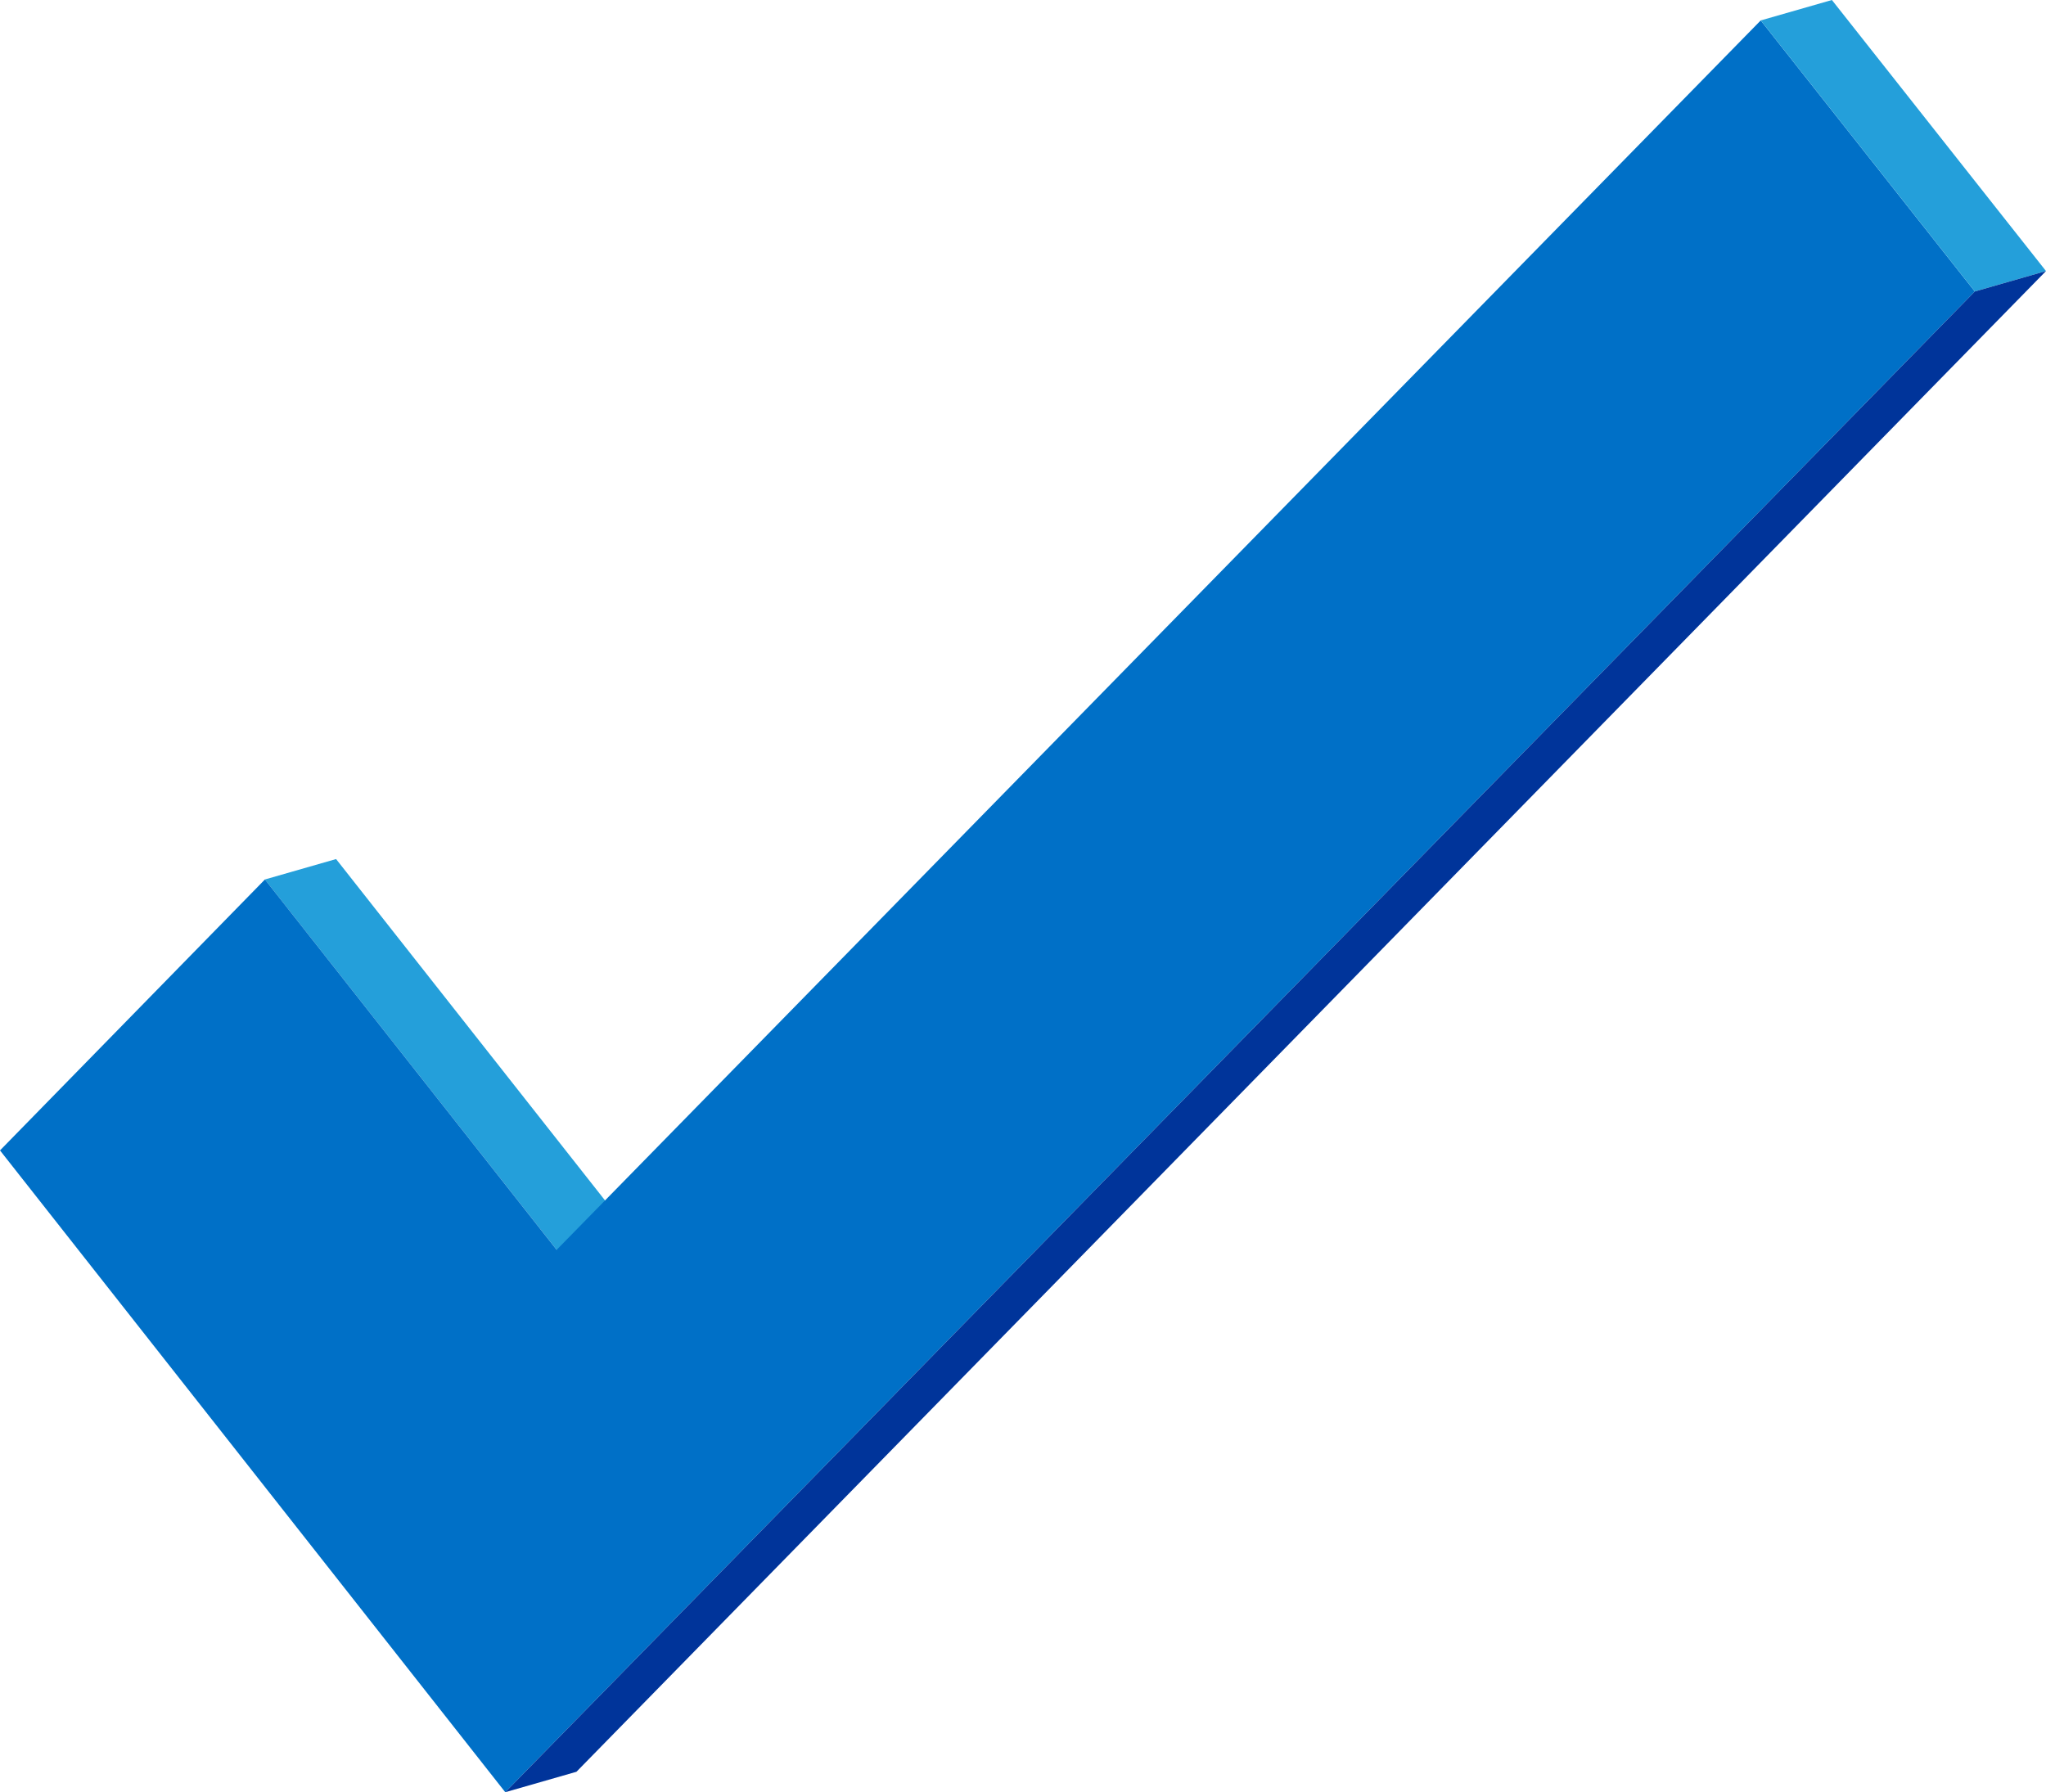
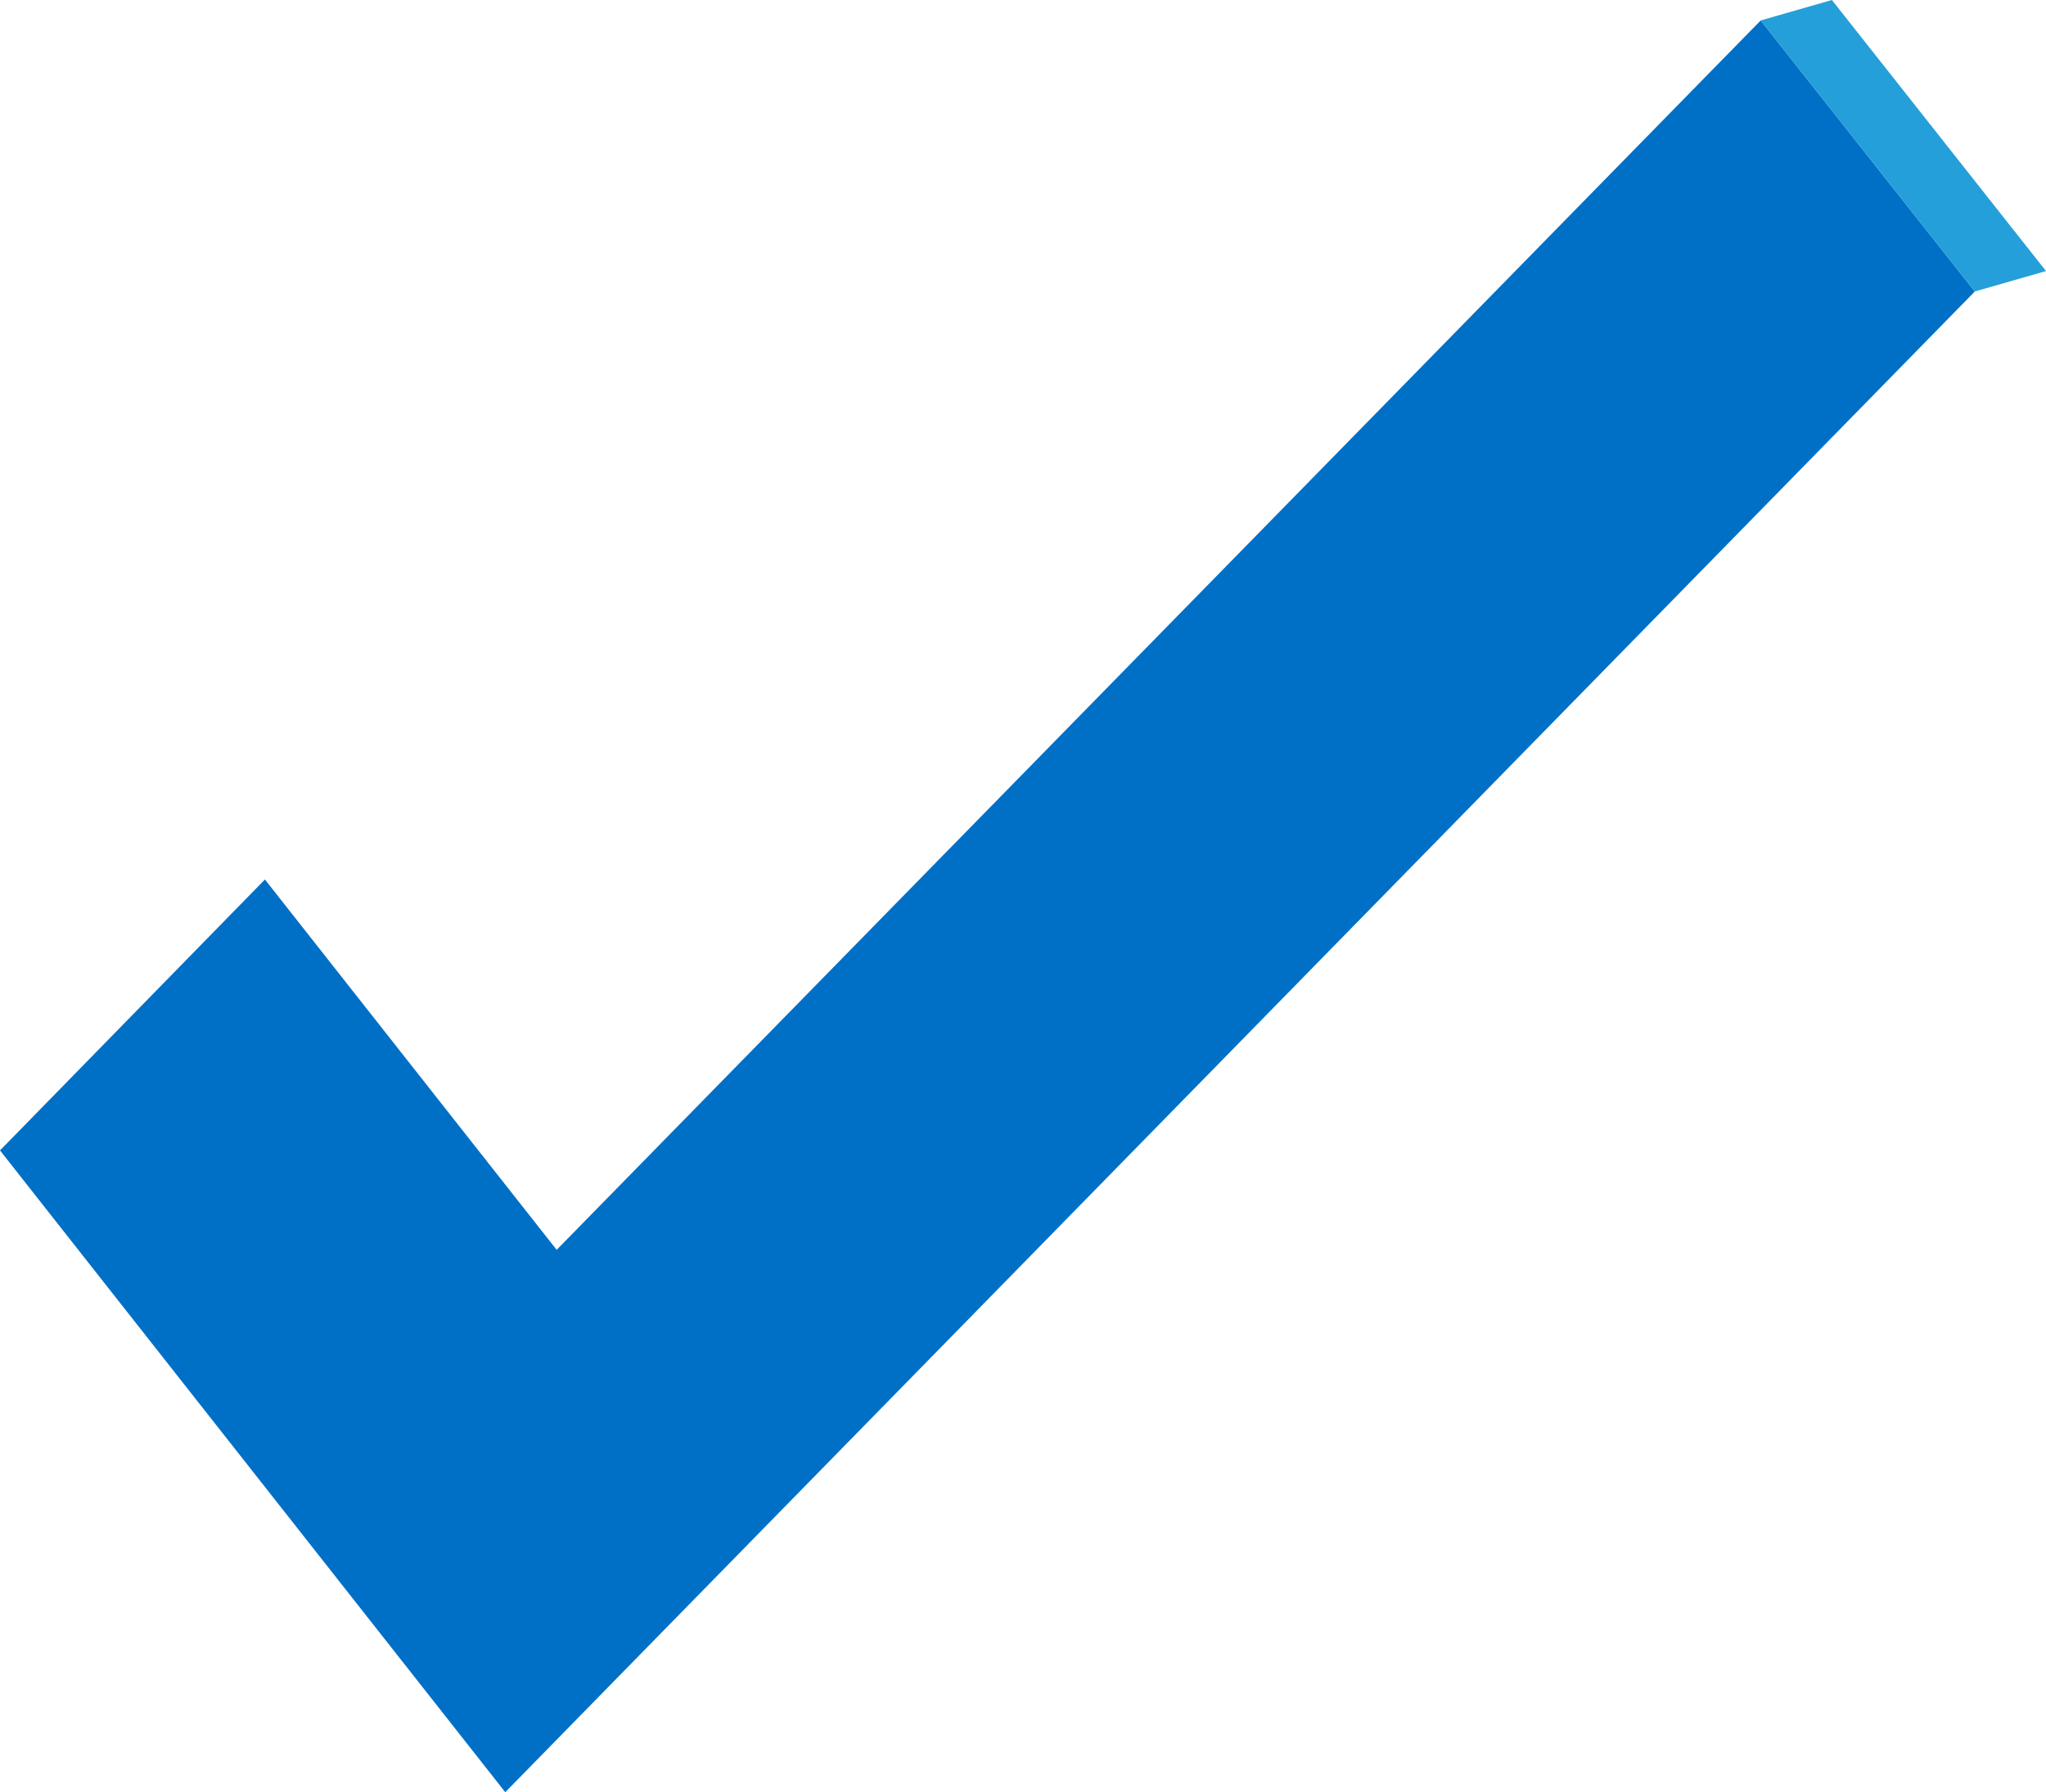
<svg xmlns="http://www.w3.org/2000/svg" width="145.086" height="127.11" viewBox="0 0 145.086 127.11">
  <g id="Business-Centers-icon1" transform="translate(-1289.116 -3856.807)">
    <g id="Group_132" data-name="Group 132" style="isolation: isolate">
      <g id="Group_128" data-name="Group 128">
-         <path id="Path_346" data-name="Path 346" d="M1307.9,3919.183l5.048-1.449L1333.638,3944l-5.048,1.449Z" fill="#249fda" />
-       </g>
+         </g>
      <g id="Business-Centers-icon1-2" data-name="Business-Centers-icon1">
        <path id="Path_347" data-name="Path 347" d="M1413.972,3858.256l15.182,19.224-104.209,106.437-35.829-45.518,18.786-19.216,20.688,26.267Z" fill="#0070c7" />
      </g>
      <g id="Group_130" data-name="Group 130">
        <path id="Path_348" data-name="Path 348" d="M1413.972,3858.256l5.048-1.449,15.182,19.224-5.048,1.449Z" fill="#249fda" />
      </g>
      <g id="Group_131" data-name="Group 131">
-         <path id="Path_349" data-name="Path 349" d="M1429.154,3877.48l5.048-1.449-104.209,106.437-5.048,1.449Z" fill="#00349a" />
-       </g>
+         </g>
    </g>
  </g>
</svg>